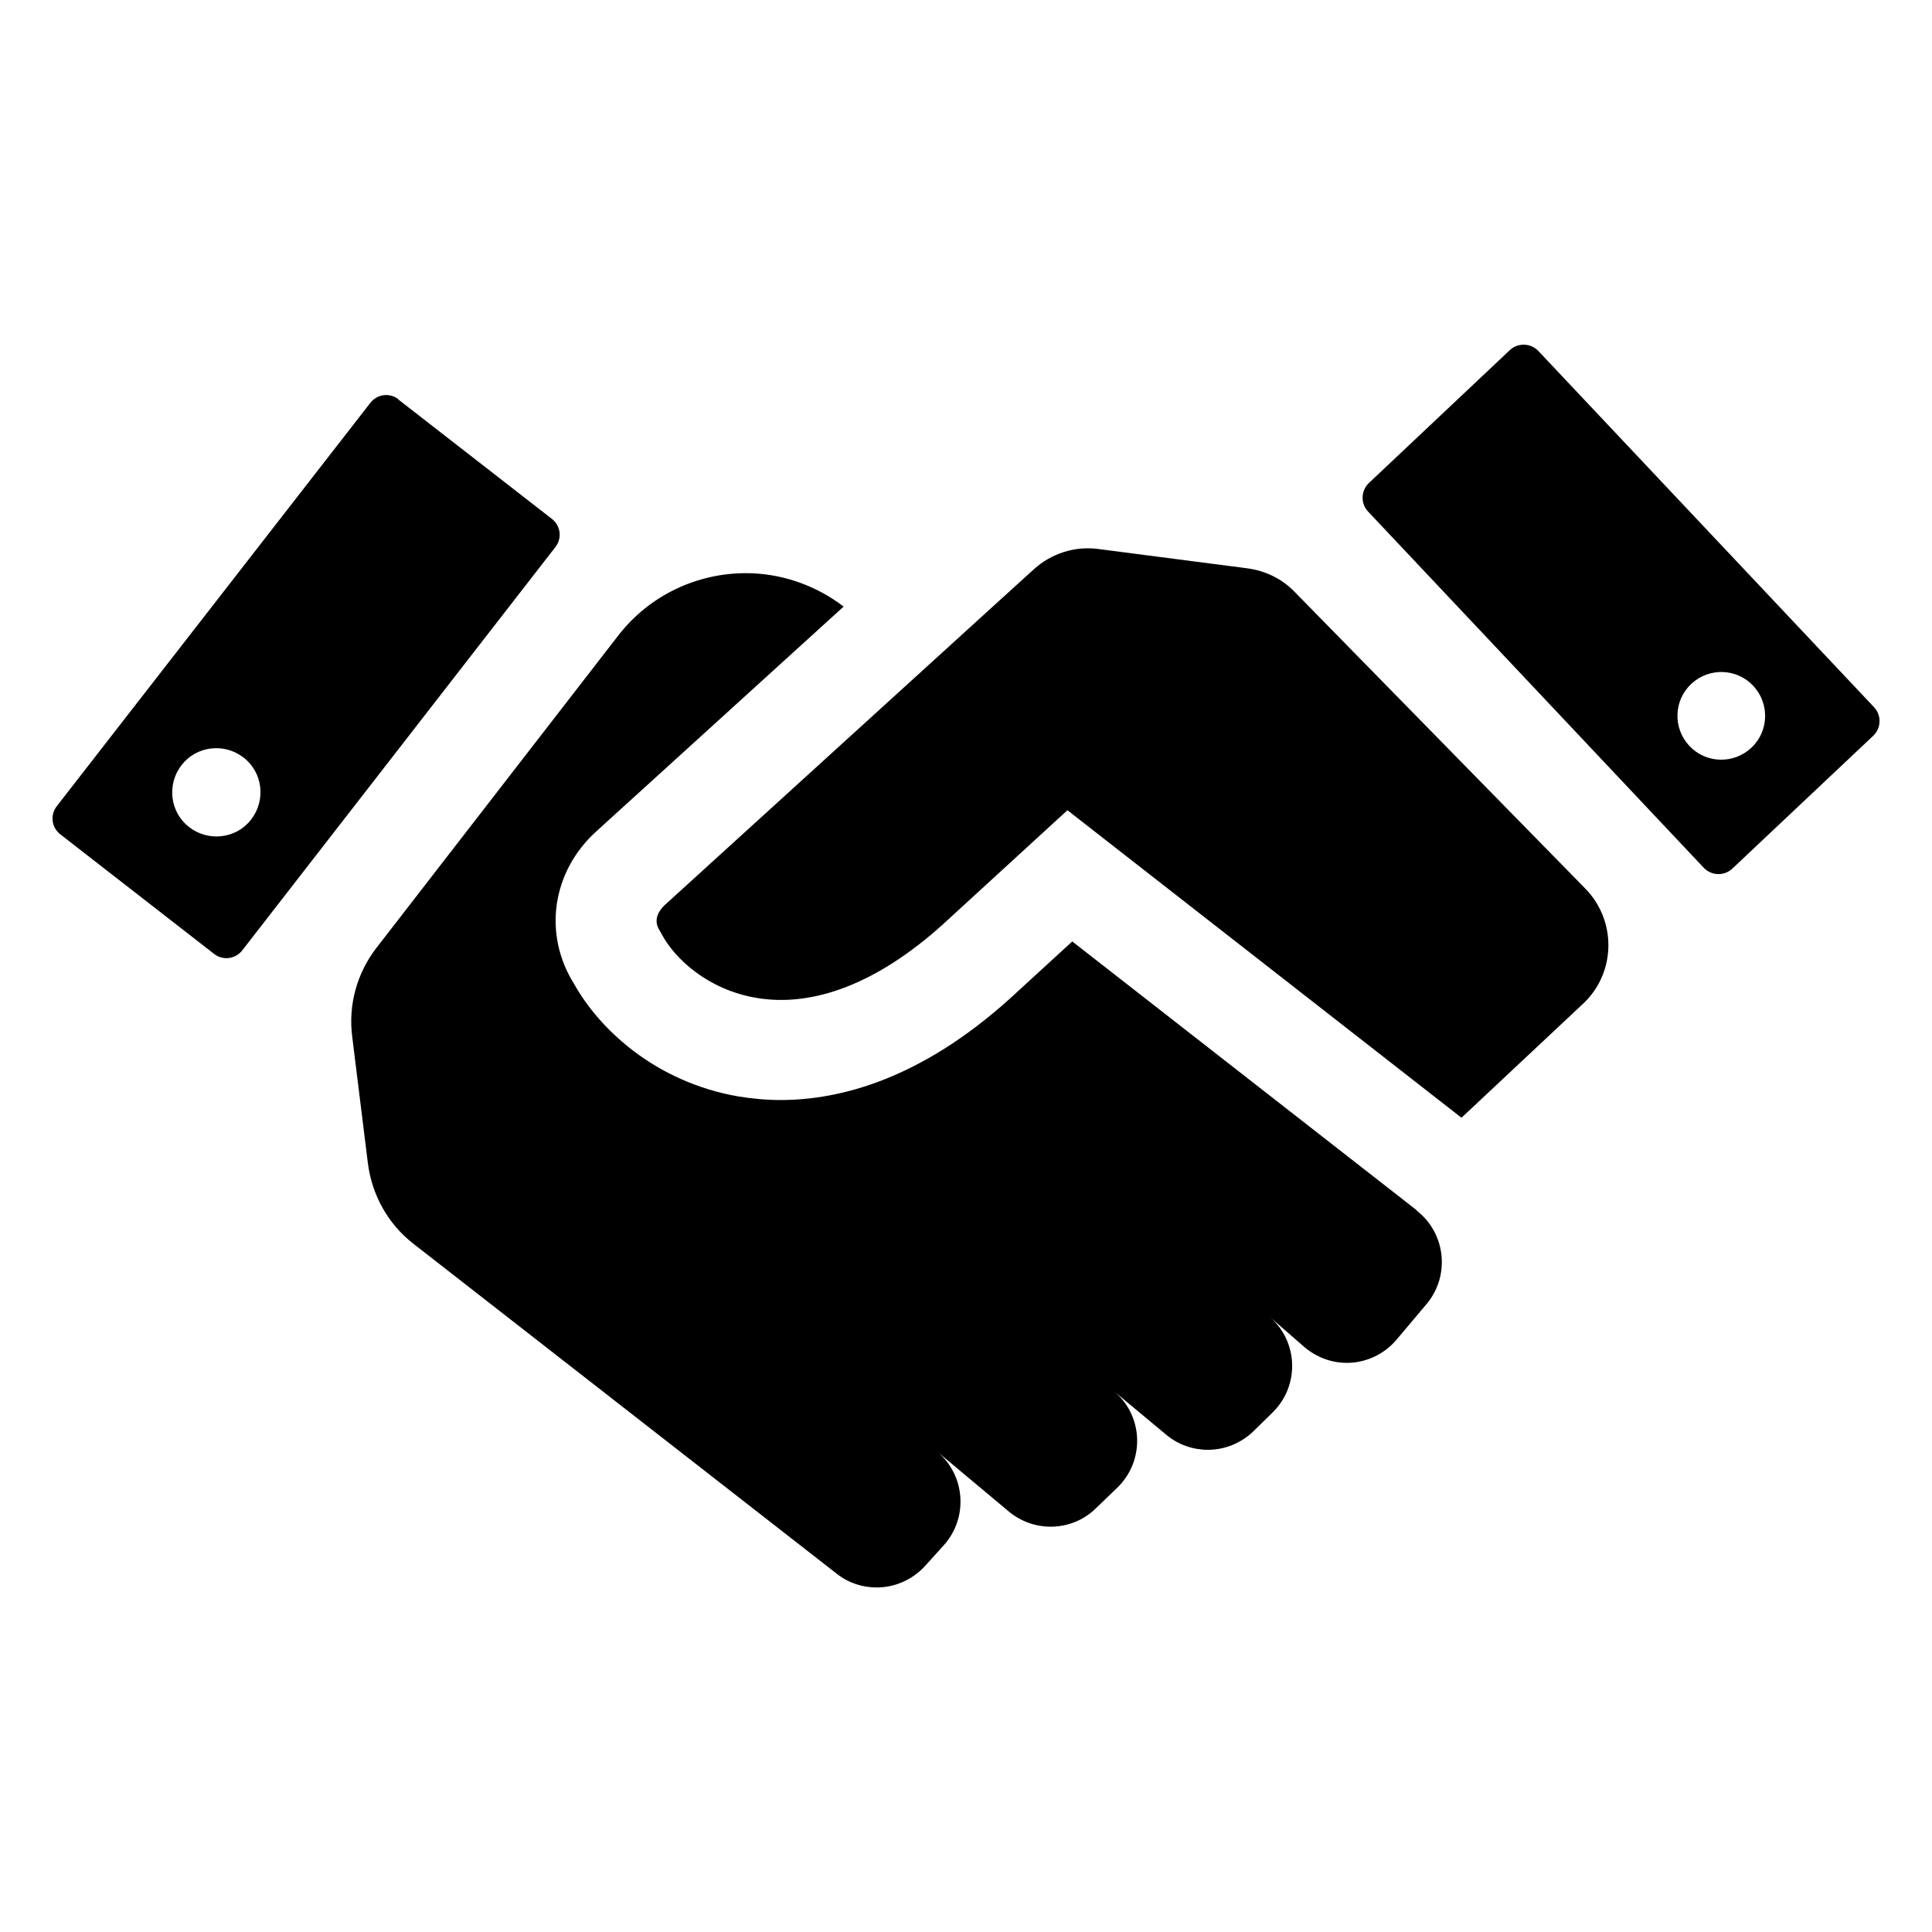
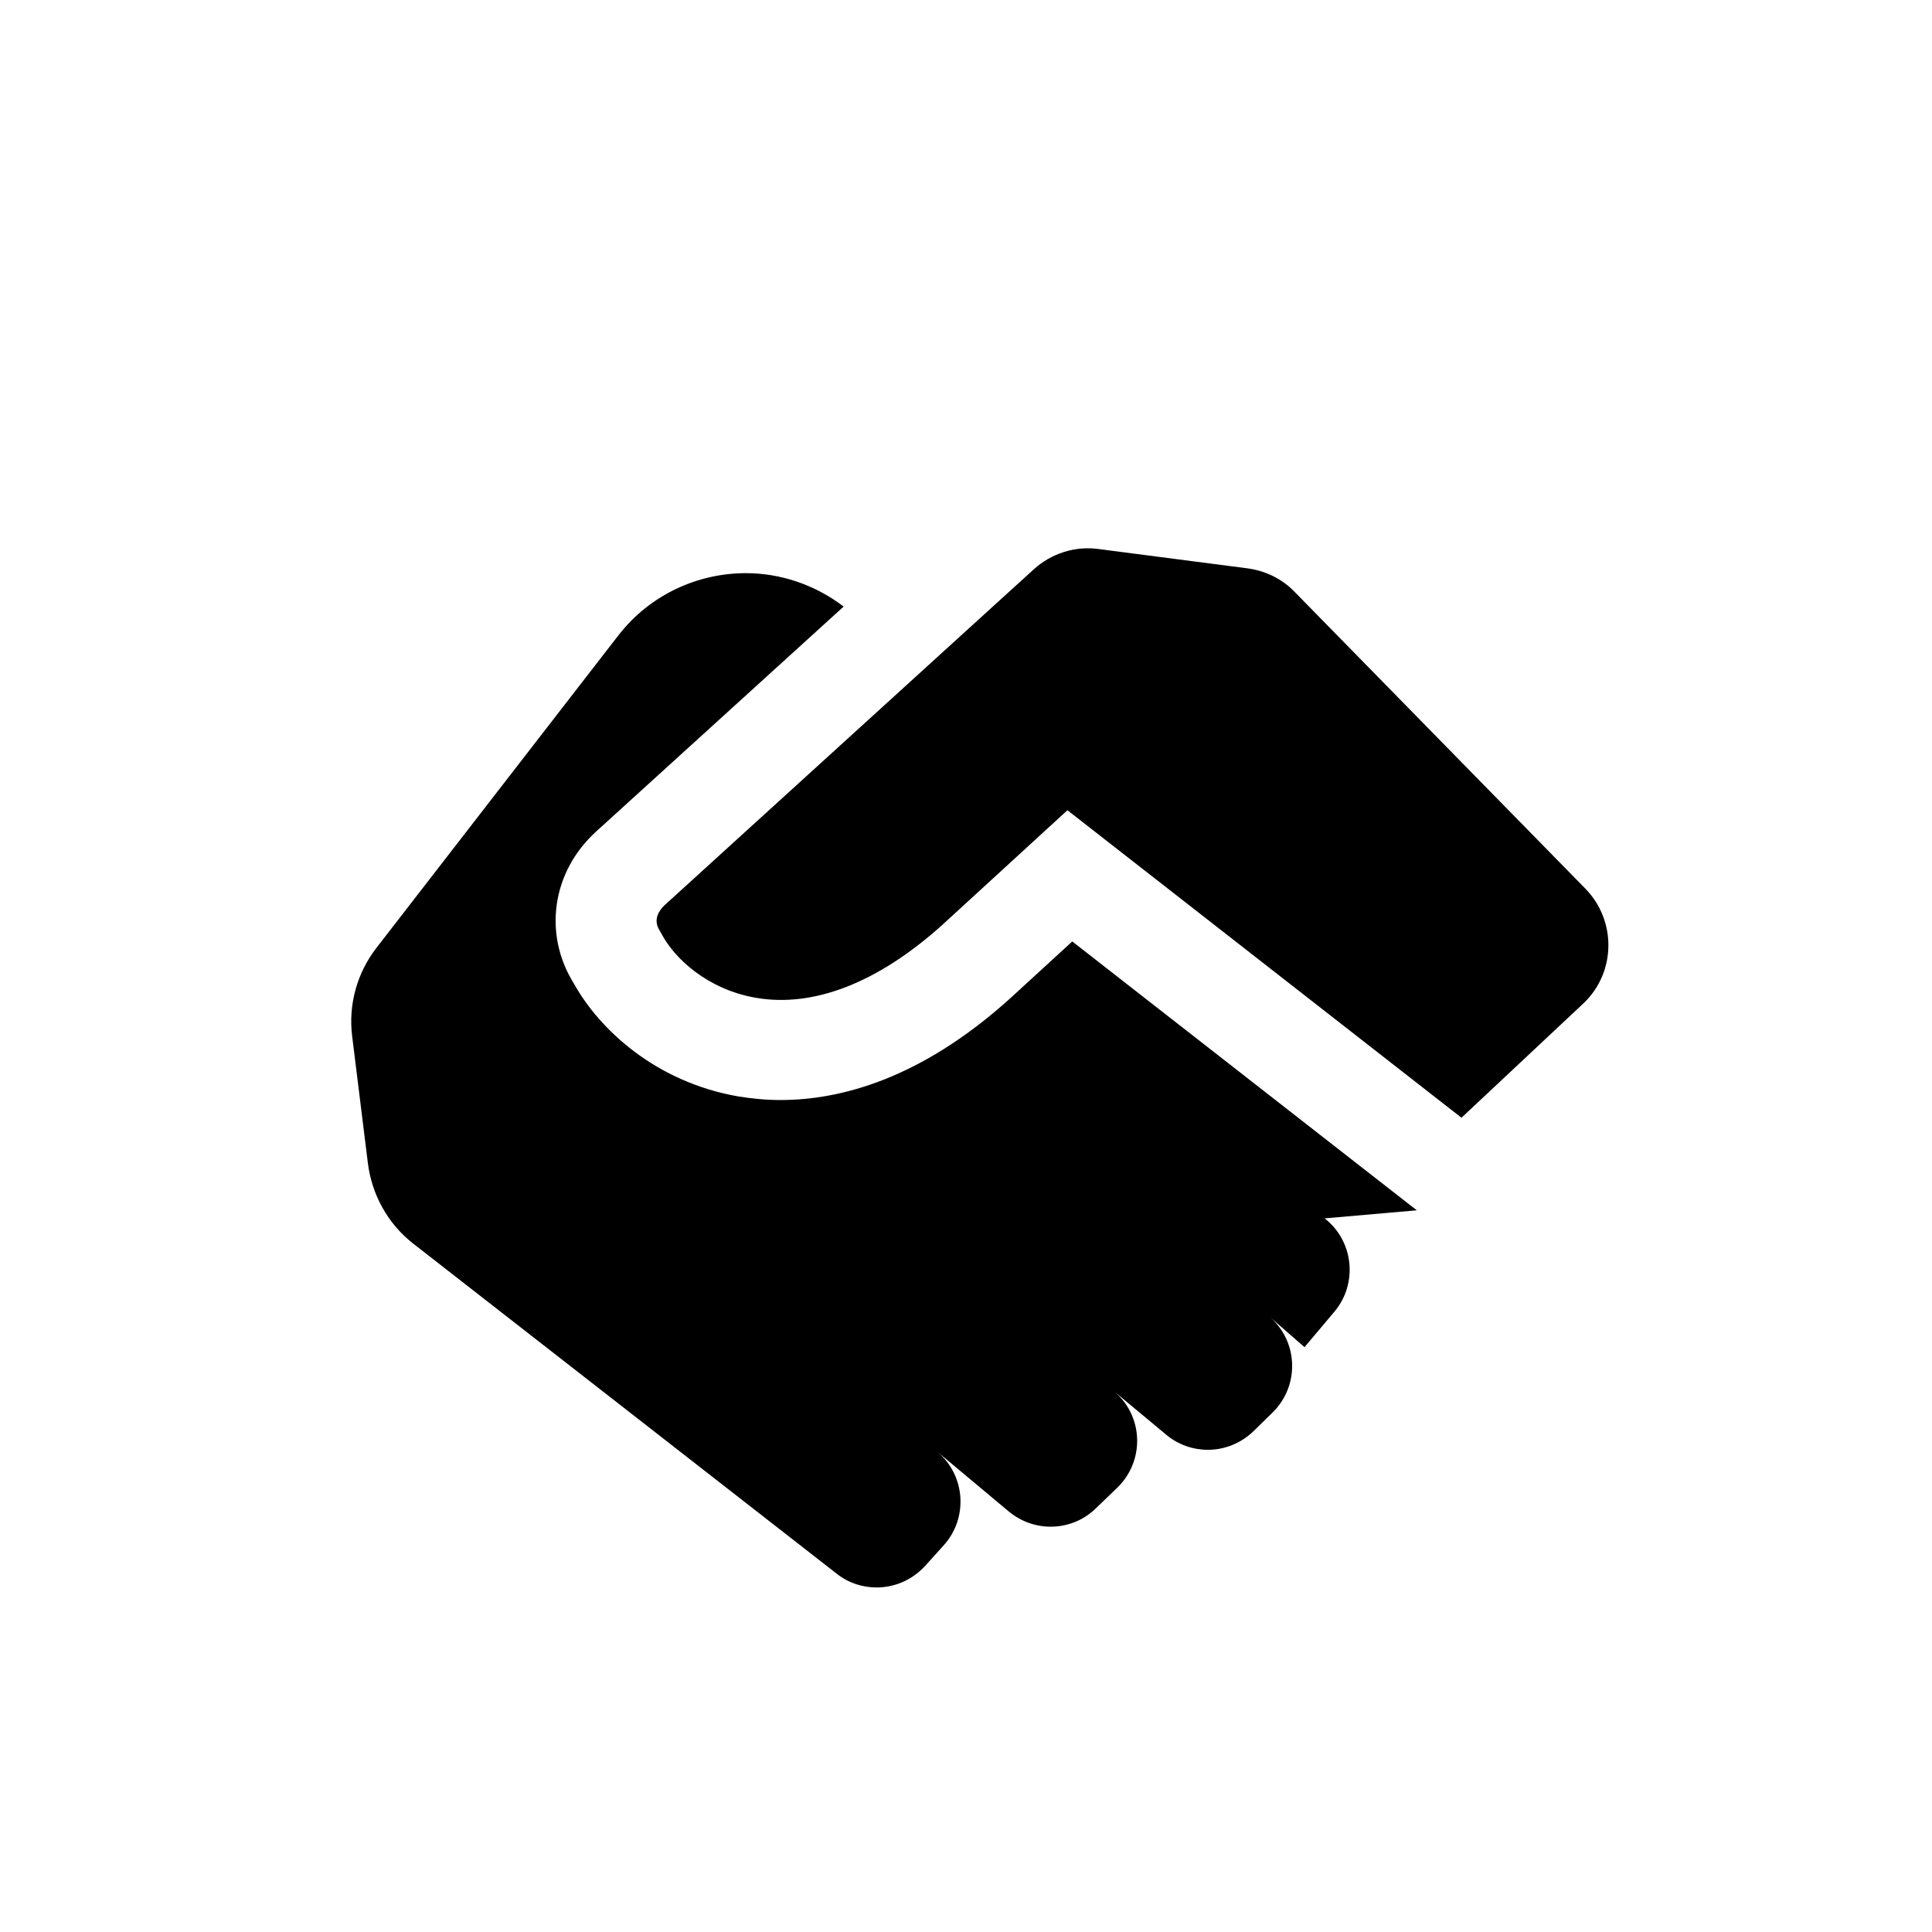
<svg xmlns="http://www.w3.org/2000/svg" id="Warstwa_1" viewBox="0 0 48 48">
-   <path d="M46.56,17.57l-8.34-8.85c-.19-.2-.51-.21-.71-.02l-3.5,3.3c-.2,.19-.21,.51-.02,.71l8.34,8.85c.19,.2,.51,.21,.71,.02l3.5-3.3c.2-.19,.21-.51,.02-.71Zm-3.05,1.01c-.44,.41-1.13,.39-1.54-.05-.41-.44-.39-1.13,.05-1.54,.44-.41,1.13-.39,1.54,.05,.41,.44,.39,1.13-.05,1.54ZM9.9,9.92c-.22-.17-.53-.13-.7,.09L1.41,20.03c-.17,.22-.13,.53,.09,.7l3.82,2.97c.22,.17,.53,.13,.7-.09l7.78-10.02c.17-.22,.13-.53-.09-.7l-3.82-2.97Zm-3.66,10.44c-.37,.48-1.06,.56-1.54,.19-.48-.37-.56-1.06-.19-1.54,.37-.48,1.06-.56,1.54-.19,.48,.37,.56,1.06,.19,1.54Z" />
-   <path d="M35.2,30.07l-8.56-6.68-1.56,1.43c-2.2,1.98-4.19,2.51-5.69,2.51-.38,0-.74-.04-1.05-.09-2.06-.36-3.45-1.67-4.08-2.8-.77-1.23-.55-2.78,.55-3.78l6.15-5.59c-.72-.55-1.58-.83-2.43-.83-1.19,0-2.38,.53-3.17,1.55l-6,7.75c-.49,.63-.71,1.42-.61,2.21l.39,3.15c.1,.79,.5,1.51,1.13,2l10.52,8.2c.29,.23,.64,.34,.99,.34,.44,0,.87-.18,1.19-.52l.47-.52c.62-.68,.55-1.74-.15-2.33l1.77,1.48c.3,.25,.67,.38,1.04,.38,.41,0,.81-.15,1.12-.45l.54-.52c.69-.67,.65-1.79-.09-2.4l1.31,1.09c.3,.25,.67,.37,1.03,.37,.41,0,.82-.16,1.13-.46l.48-.47c.67-.66,.64-1.75-.07-2.37l.86,.75c.31,.26,.68,.39,1.05,.39,.46,0,.92-.2,1.24-.58l.75-.89c.58-.7,.47-1.75-.25-2.31Zm4.18-8l-7.22-7.37c-.31-.32-.72-.52-1.17-.58l-3.7-.48c-.58-.08-1.17,.11-1.6,.5l-.87,.79-8.32,7.57c-.09,.09-.3,.33-.11,.62l.05,.09c.32,.6,1.13,1.37,2.34,1.58,1.44,.25,3.04-.38,4.63-1.81l3.11-2.85,9.79,7.64,3.05-2.86c.79-.77,.8-2.04,.03-2.83Z" />
+   <path d="M35.2,30.07l-8.56-6.68-1.56,1.43c-2.2,1.98-4.19,2.51-5.69,2.51-.38,0-.74-.04-1.05-.09-2.06-.36-3.45-1.67-4.08-2.8-.77-1.23-.55-2.78,.55-3.78l6.15-5.59c-.72-.55-1.58-.83-2.43-.83-1.19,0-2.38,.53-3.17,1.55l-6,7.75c-.49,.63-.71,1.42-.61,2.21l.39,3.15c.1,.79,.5,1.51,1.13,2l10.52,8.2c.29,.23,.64,.34,.99,.34,.44,0,.87-.18,1.19-.52l.47-.52c.62-.68,.55-1.74-.15-2.33l1.77,1.48c.3,.25,.67,.38,1.04,.38,.41,0,.81-.15,1.12-.45l.54-.52c.69-.67,.65-1.79-.09-2.4l1.31,1.09c.3,.25,.67,.37,1.03,.37,.41,0,.82-.16,1.13-.46l.48-.47c.67-.66,.64-1.75-.07-2.37l.86,.75l.75-.89c.58-.7,.47-1.75-.25-2.31Zm4.18-8l-7.22-7.37c-.31-.32-.72-.52-1.17-.58l-3.7-.48c-.58-.08-1.17,.11-1.6,.5l-.87,.79-8.32,7.57c-.09,.09-.3,.33-.11,.62l.05,.09c.32,.6,1.13,1.37,2.34,1.58,1.44,.25,3.04-.38,4.63-1.81l3.11-2.85,9.79,7.64,3.05-2.86c.79-.77,.8-2.04,.03-2.83Z" />
</svg>